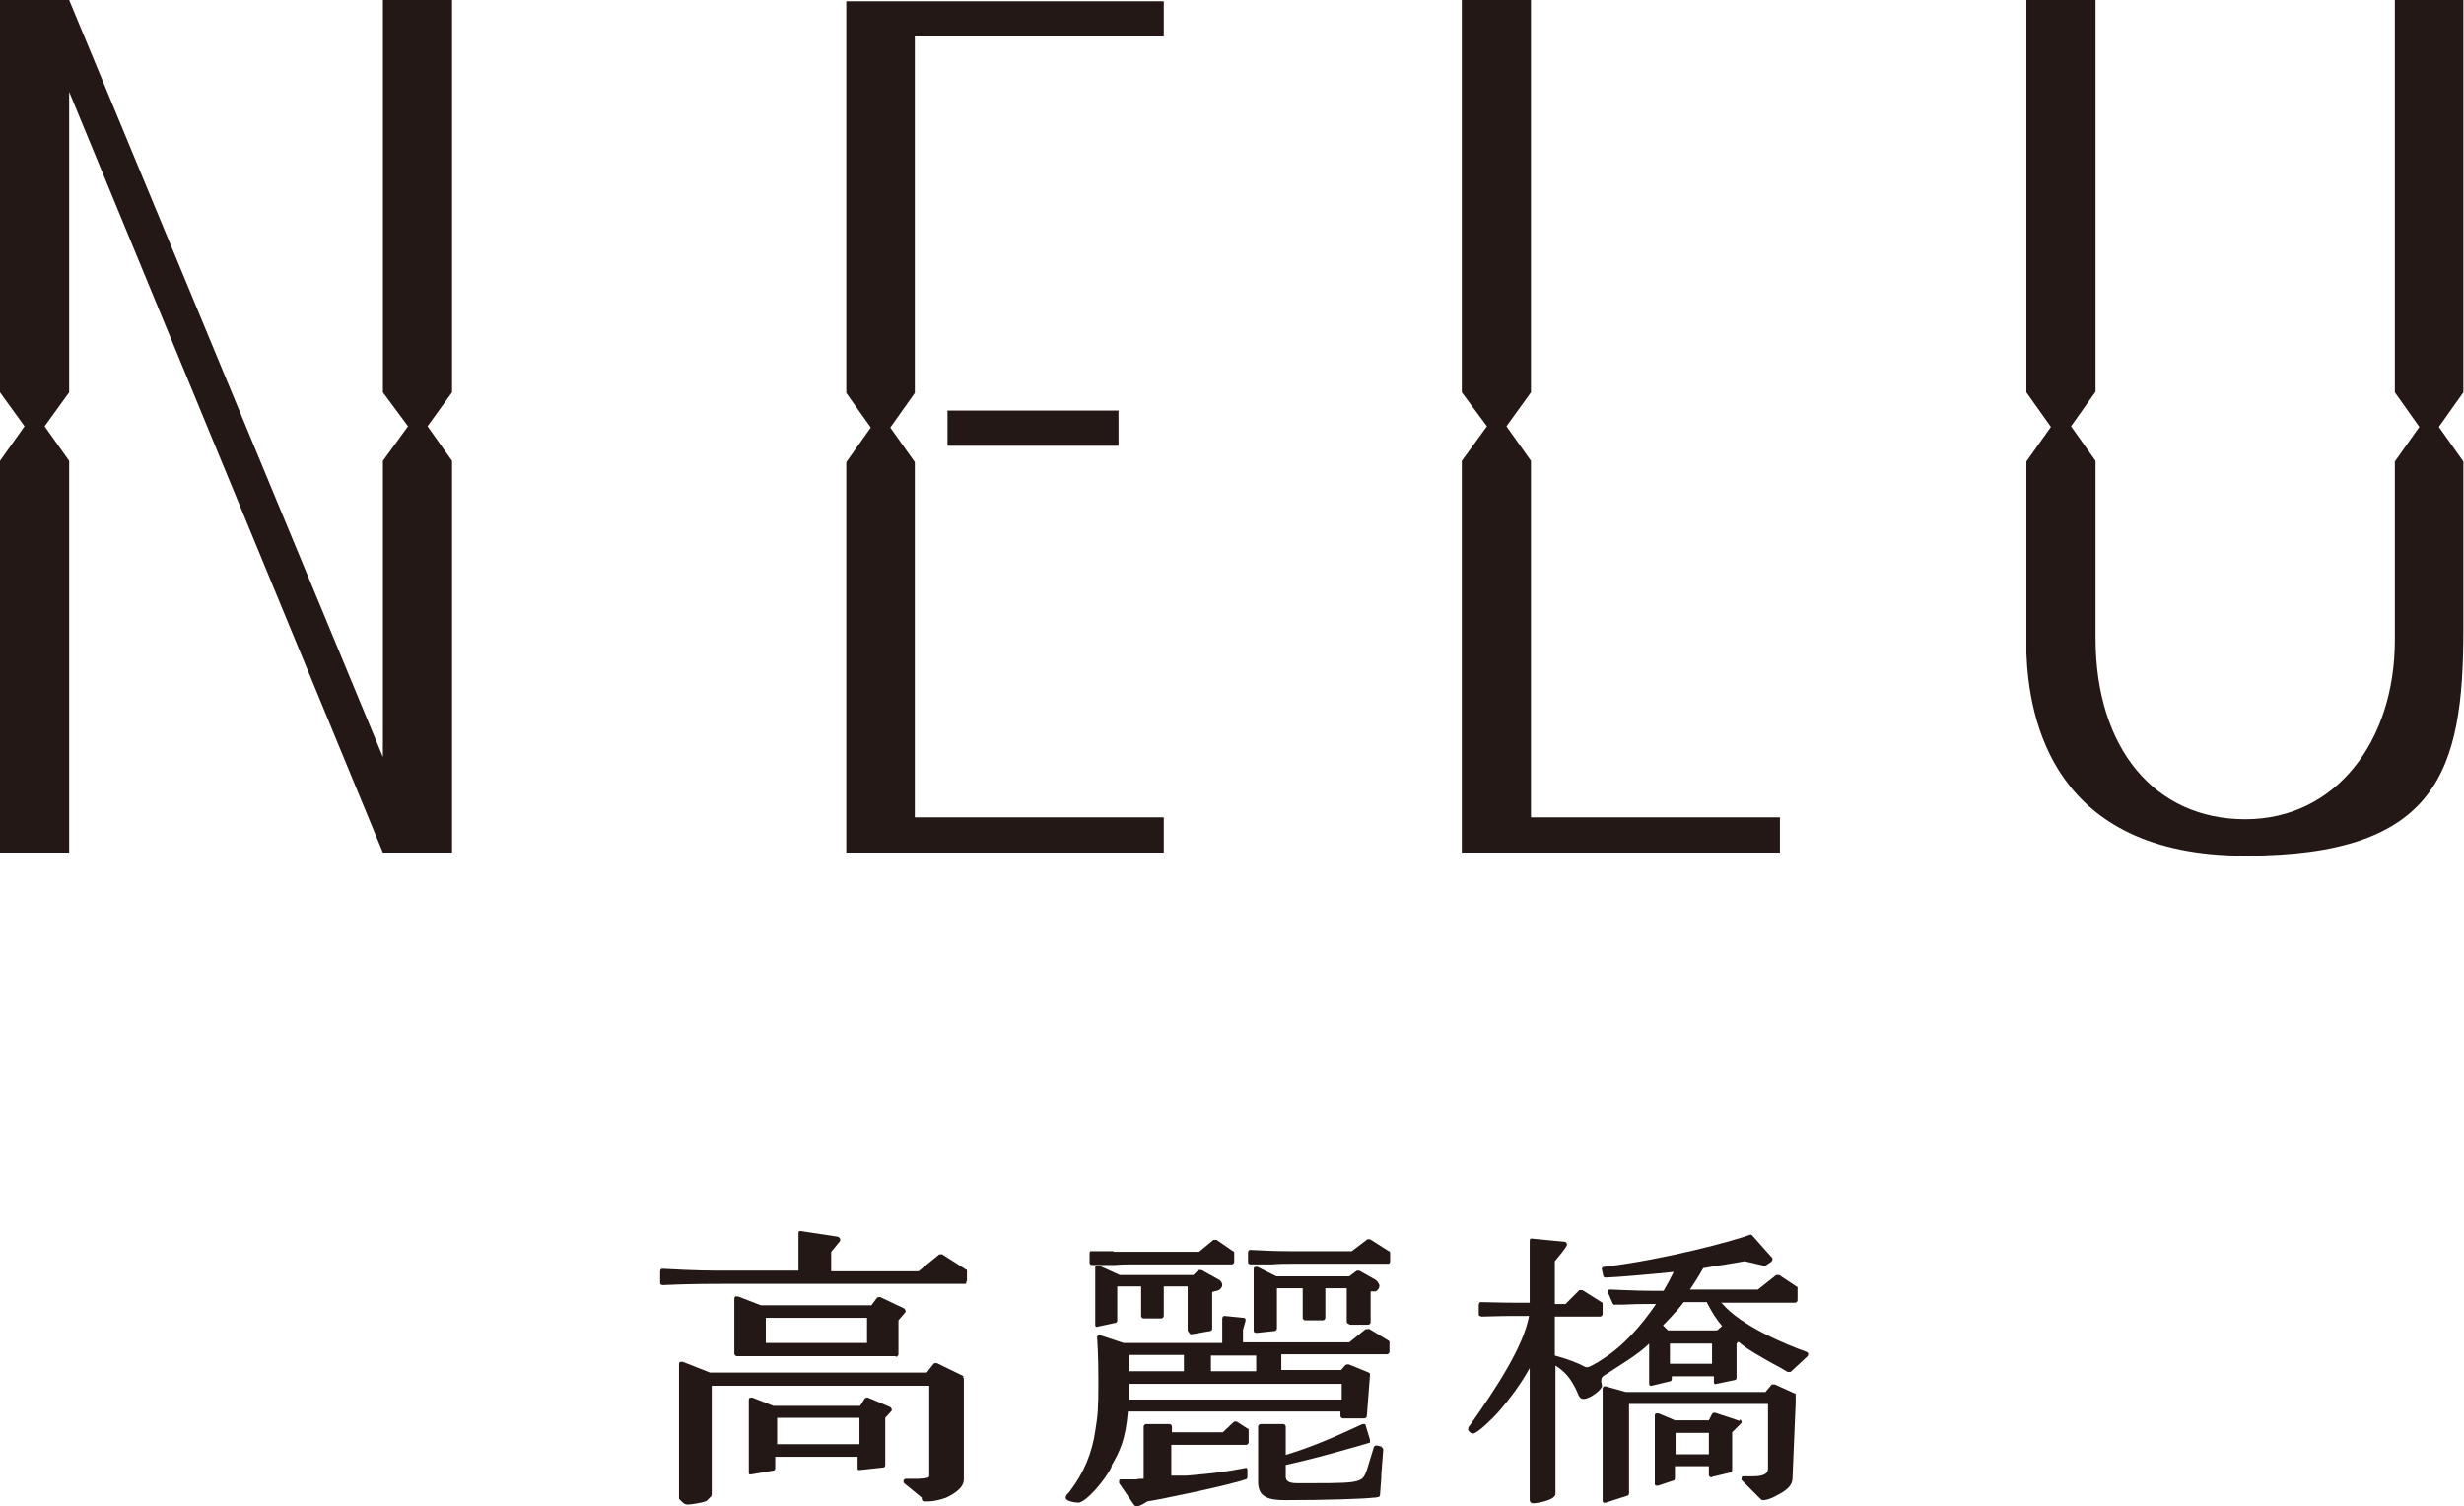
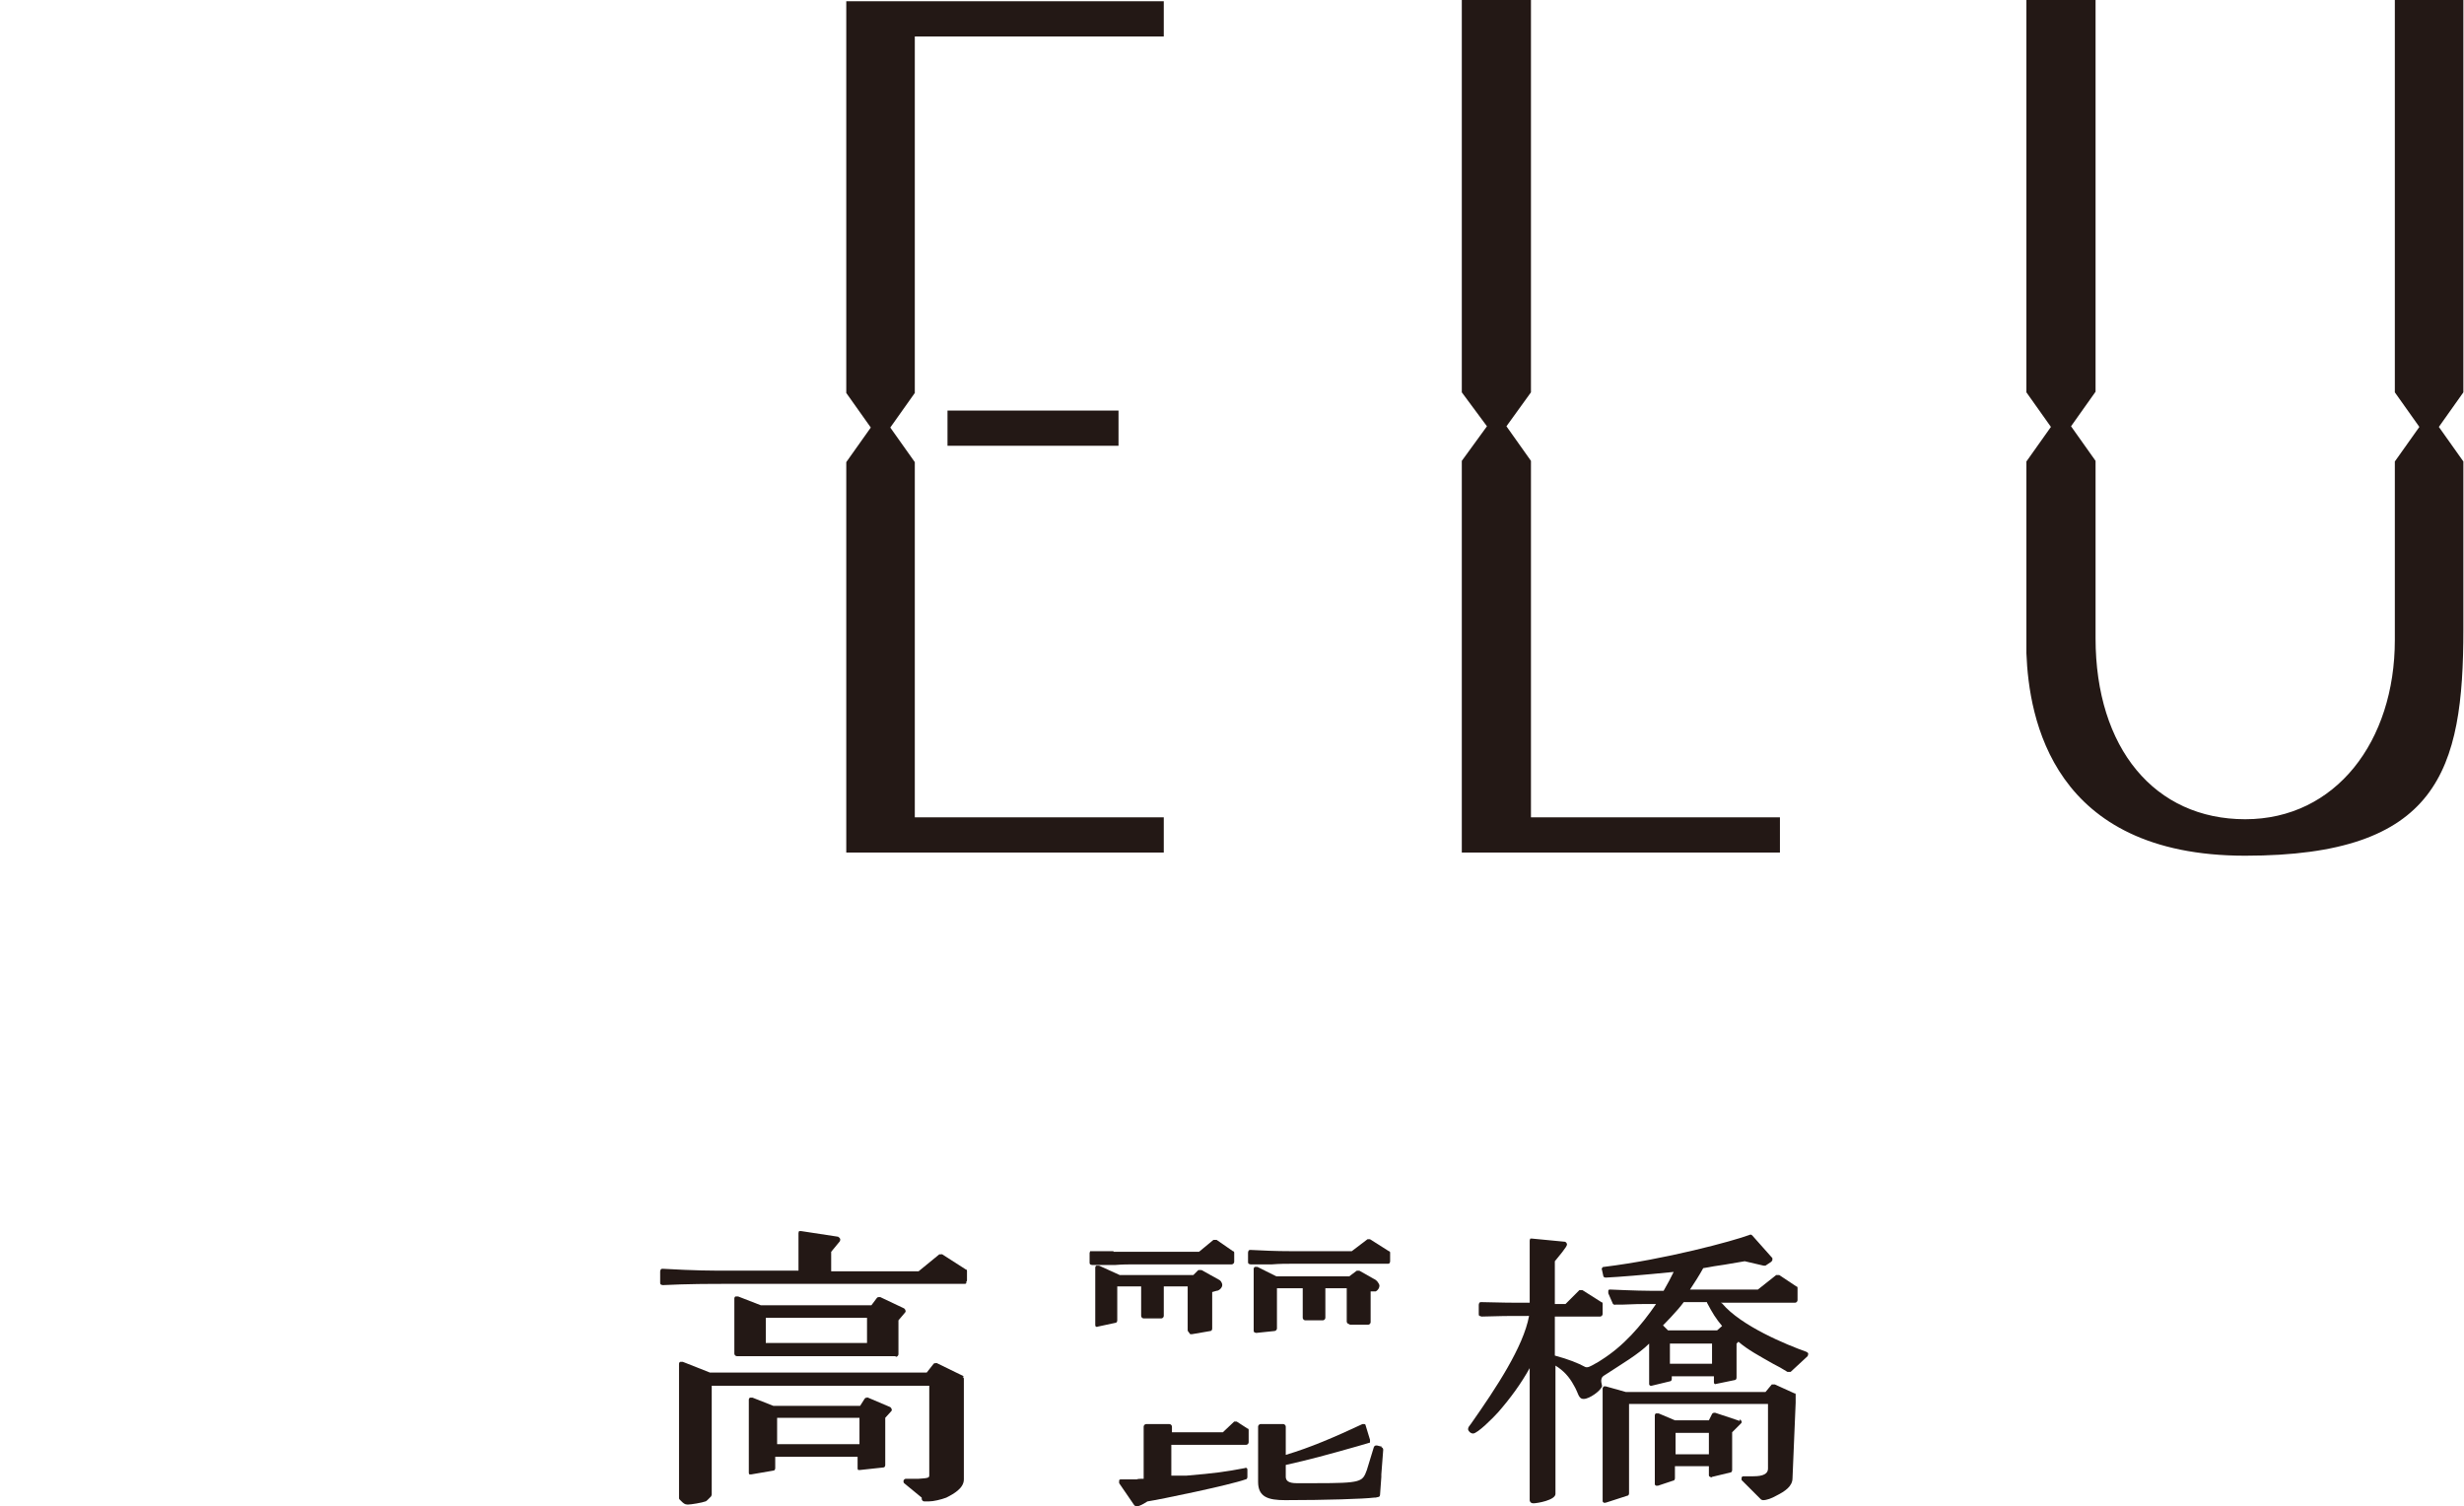
<svg xmlns="http://www.w3.org/2000/svg" id="_レイヤー_1" data-name="レイヤー_1" version="1.1" viewBox="0 0 391.9 239.6">
  <defs>
    <style>
      .st0 {
        fill: #231815;
      }
    </style>
  </defs>
-   <polygon class="st0" points="60.9 62.4 64.9 67.8 60.9 73.3 60.9 120.4 11 0 0 0 0 62.4 3.9 67.8 0 73.3 0 135.6 11 135.6 11 73.3 7.1 67.8 11 62.4 11 14.6 60.9 135.6 71.9 135.6 71.9 73.3 68 67.8 71.9 62.4 71.9 0 60.9 0 60.9 62.4" />
  <polygon class="st0" points="185.1 130 145.5 130 145.5 73.5 141.6 68 145.5 62.5 145.5 5.8 185.1 5.8 185.1 .2 134.6 .2 134.6 62.5 138.5 68 134.6 73.5 134.6 135.6 185.1 135.6 185.1 130" />
  <rect class="st0" x="150.7" y="65.3" width="27.2" height="5.6" />
  <polygon class="st0" points="283.1 130 243.5 130 243.5 73.3 239.6 67.8 243.5 62.4 243.5 0 232.5 0 232.5 62.4 236.5 67.8 232.5 73.3 232.5 135.6 283.1 135.6 283.1 130" />
  <path class="st0" d="M391.9,0h-11v62.4l3.9,5.5-3.9,5.5v28.4c0,16.1-9.4,28.5-23.8,28.5s-23.8-11.3-23.8-28.8v-28.2l-3.9-5.5,3.9-5.5V0h-11v62.4l3.9,5.5-3.9,5.5v30.5c.4,10.3,4.1,32.2,34.8,32.2s34.7-13.5,34.7-36v-26.7l-3.9-5.5,3.9-5.5V0Z" />
  <path class="st0" d="M189.3,212.2c0,0,.2,0,.3,0s0,0,0,0l2.9-.5c.2,0,.3-.2.3-.4v-5.8l.7-.2c.4,0,.9-.5.9-.9s-.3-.8-.6-.9l-2.7-1.5c-.2,0-.3,0-.5,0l-.8.8h-11.7l-3.3-1.5c-.1,0-.3,0-.4,0-.1,0-.2.2-.2.3v9.1c0,.1,0,.2.1.3,0,0,.2.1.3,0l2.8-.6c.2,0,.3-.2.3-.4v-5.4h3.8v4.7c0,.2.2.4.4.4h2.8c.2,0,.4-.2.4-.4v-4.7h3.8v6.9c0,.1,0,.2.1.3Z" />
  <path class="st0" d="M214.7,210.7h2.9c.2,0,.4-.2.4-.4v-4.9h.8c.4-.2.6-.6.6-.9s-.4-.9-.9-1.1l-2.3-1.3c-.1,0-.3,0-.4,0l-1.2.9h-11.6l-3-1.5c-.1,0-.3,0-.4,0-.1,0-.2.2-.2.3v9.8c0,.1,0,.2.1.3,0,0,.2.1.3.1s0,0,0,0l2.9-.3c.2,0,.4-.2.4-.4v-6.4h4.1v4.7c0,.2.2.4.4.4h2.8c.2,0,.4-.2.4-.4v-4.7h3.4v5.3c0,.2.2.4.4.4Z" />
  <path class="st0" d="M217.9,197.1c-.1,0-.3,0-.4,0l-2.5,1.9h-9.6c-2.6,0-4.5-.1-6.5-.2-.1,0-.2,0-.3.1,0,0-.1.2-.1.3v1.5c0,.1,0,.2.1.3,0,0,.2.1.3.1h3.4c1.2-.1,2.3-.1,3.1-.1h15.1c.1,0,.2,0,.3,0,.2,0,.3-.2.3-.4v-1.3c0-.1,0-.3-.2-.3l-3-1.9Z" />
  <path class="st0" d="M177.1,199h-3.4c-.1,0-.2,0-.3,0,0,0-.1.2-.1.3v1.5c0,.1,0,.2.1.3,0,0,.2.1.3.1h3.6c1.2-.1,2.2-.1,2.8-.1h15.8c.2,0,.4-.2.4-.4v-1.4c0-.1,0-.3-.2-.3l-2.6-1.8c-.1,0-.3,0-.5,0l-2.3,1.9h-10.6c-1.1,0-1.9,0-3,0Z" />
  <path class="st0" d="M219.8,230.1l-.8-.2c-.2,0-.4,0-.5.3l-1.1,3.6c-.7,1.9-.8,2.1-8.2,2.1h-3q-1.7,0-1.7-1v-1.9c4-.9,6.2-1.5,11.5-3l1.7-.5c.1,0,.2,0,.2-.2,0,0,0-.2,0-.3l-.7-2.3c0-.1-.1-.2-.2-.2-.1,0-.2,0-.3,0-4.5,2.1-8.2,3.7-12.2,4.9v-4.5c0-.2-.2-.4-.4-.4h-3.6c-.2,0-.4.2-.4.4v8.8c0,2.4,1.6,2.9,4.3,2.9,6.4,0,12.6-.2,14.1-.4.2,0,.4,0,.7-.1.2,0,.3-.2.3-.4l.2-2.8s0,0,0-.1c0,0,0-.2,0-.3l.3-3.9c0-.2-.1-.4-.3-.4Z" />
  <path class="st0" d="M196.8,226.1c-.1,0-.3,0-.5,0l-1.8,1.7h-8.1c0,0,0-.9,0-.9,0-.2-.2-.4-.4-.4h-3.7c-.2,0-.4.2-.4.4v8.3c-.6,0-.9,0-1.1.1q-.5,0-1.4,0h-1.1c-.1,0-.3,0-.3.2s0,.3,0,.4l2.4,3.5c0,0,.2.2.4.2s.8-.2,1.7-.8c2-.3,13.1-2.6,15.6-3.5.2,0,.3-.2.3-.4v-1.1c0-.1,0-.2-.1-.3,0,0-.2-.1-.3,0-3.2.6-4.6.8-9.3,1.2h-2.4c0,.1,0-4.9,0-4.9h11.9c.2,0,.4-.2.4-.4v-1.9c0-.1,0-.3-.2-.3l-1.7-1.1Z" />
-   <path class="st0" d="M217.7,211.4c-.1,0-.3,0-.5,0l-2.6,2.1h-16.9v-2l.4-1.4c0-.1,0-.2,0-.3s-.2-.2-.3-.2l-3-.3c-.1,0-.2,0-.3.1,0,0-.1.2-.1.3v3.9h-15.7l-3.6-1.2c-.1,0-.3,0-.4,0-.1,0-.2.2-.2.3.2,3,.2,5.7.2,7.4,0,4.1-.1,5-.5,7.5-.5,3.5-1.8,6.6-3.9,9.4-.2.3-.4.5-.5.6-.2.2-.3.4-.3.6,0,.7,2,.8,2,.8,1.2,0,4.3-3.6,5.3-5.7v-.2c1.3-2.3,2.2-4,2.6-8.6h33.8v.7c0,.2.2.4.4.4h3.4c.2,0,.4-.2.4-.4l.5-6.5c0-.2,0-.3-.2-.4l-3.2-1.3c-.2,0-.3,0-.5.1l-.7.8h-9.5v-2.5h16.5c.1,0,.2,0,.3,0,.2,0,.4-.2.4-.4v-1.5c0-.1,0-.2-.2-.3l-3.3-2ZM213.4,222.6h-33.8v-2.5h33.8v2.5ZM179.6,218.1v-2.6h8.7v2.6h-8.7ZM192.6,218.1v-2.5h7.2v2.5h-7.2Z" />
  <path class="st0" d="M153.3,218.9l-4.3-2.1c-.2,0-.4,0-.5.1l-1.1,1.4h-34.5l-4.3-1.7c-.1,0-.3,0-.4,0s-.2.2-.2.3v21.3c0,.1,0,.2.1.3l.2.2c.4.4.6.6,1.1.6s2.3-.3,2.8-.5c.1,0,.3-.2.4-.3.1-.1.3-.3.5-.5,0,0,.1-.2.1-.3v-17.3h34.6v14.2c0,.4,0,.5-1.7.6h-.1s0,0-.1,0h-1.8s0,0,0,0c-.2,0-.3.1-.4.3,0,.2,0,.3.1.4l2.8,2.3c0,0,0,.1,0,.2,0,.2.2.4.4.4.3,0,.6,0,.7,0,.8,0,2-.3,2.8-.6,1.2-.6,2.8-1.5,2.8-2.9v-15.9c0-.2,0-.3-.2-.4Z" />
  <path class="st0" d="M138,222.3c-.2,0-.4,0-.5.2l-.7,1.1h-13.8l-3.3-1.3c-.1,0-.3,0-.4,0-.1,0-.2.2-.2.3v11.6c0,.1,0,.2.1.3,0,0,.2,0,.3,0s0,0,0,0l3.5-.6c.2,0,.3-.2.3-.4v-1.8h13.1v1.8c0,.1,0,.2.1.3,0,0,.2,0,.3,0l3.7-.4c.2,0,.3-.2.3-.4v-7.5l1-1.1c0,0,.1-.2,0-.3,0-.1-.1-.2-.2-.3l-4-1.7ZM136.7,225.5v4.2h-13.1v-4.2h13.1Z" />
  <path class="st0" d="M142.5,215.8c.2,0,.4-.2.4-.4v-5.4l1.1-1.3c0,0,.1-.2,0-.3,0-.1-.1-.2-.2-.3l-3.8-1.8c-.2,0-.4,0-.5.1l-.9,1.2h-17.6l-3.6-1.4c-.1,0-.3,0-.4,0-.1,0-.2.2-.2.3v8.8c0,.2.2.4.4.4h25.2ZM121.8,213.6v-4h16.1v4h-16.1Z" />
  <path class="st0" d="M149.9,199.5c-.1,0-.3,0-.5,0l-3.3,2.7h-13.9v-3.1l1.4-1.7c0-.1.1-.3,0-.4,0-.1-.2-.2-.3-.3l-5.9-.9c-.1,0-.2,0-.3,0,0,0-.1.2-.1.3v6h-10.7c-3.4,0-5.5,0-10.9-.3-.1,0-.2,0-.3.1,0,0-.1.2-.1.3v1.8c0,.1,0,.2.1.3,0,0,.2.1.3.1h0c4-.2,7.5-.2,10.9-.2h37.1c.1,0,.3,0,.3-.2v-.2c.1,0,.1-.1.1-.2v-1.4c0-.1,0-.3-.2-.3l-3.9-2.5Z" />
  <path class="st0" d="M285.6,221.7l-3.3-1.5c-.2,0-.3,0-.5,0l-1,1.2h-22.2l-3.2-.9c-.1,0-.2,0-.3,0,0,0-.2.2-.2.3v17.9c0,.1,0,.2.2.3s.1,0,.2,0,0,0,.1,0l3.4-1.1c.2,0,.3-.2.3-.4v-14.2h22.1v10.3q0,1.2-2.3,1.2h-1.5c-.2,0-.3,0-.4.2,0,.1,0,.3,0,.4l3.1,3.1c0,0,.2.1.3.1.6,0,1.4-.3,2.1-.7,1.4-.7,2.6-1.5,2.6-2.8l.5-12v-1.2c0-.2,0-.3-.2-.4Z" />
  <path class="st0" d="M273.7,207.2h11.8c.2,0,.4-.2.4-.4v-1.9c0-.1,0-.3-.2-.3l-2.7-1.8c-.1,0-.3,0-.5,0l-2.9,2.3h-10.8c.6-.9,1.5-2.3,2.1-3.4.7-.1,1.1-.2,1.7-.3.8-.1,2-.3,4.9-.8l3,.7c.1,0,.2,0,.3,0l.9-.6c0,0,.2-.2.2-.3,0-.1,0-.2,0-.3l-3.2-3.6c-.1-.1-.3-.2-.4-.1-2.7,1-13.4,3.9-23.2,5.1-.1,0-.2,0-.3.2s0,.2,0,.3l.2.9c0,.2.2.3.4.3,2.1-.1,5.8-.4,10.8-.9-.5,1-.9,1.8-1.6,3h-2.1c-2.2,0-6.3-.2-6.4-.2-.1,0-.3,0-.3.2,0,.1,0,.3,0,.4l.7,1.6c0,.1.3.3.4.2h1.1c2-.1,3-.1,4.6-.1h.8c-2.4,3.5-5.2,6.7-8.7,8.9-.3.2-.6.4-1,.6-.7.4-1.2.7-1.6.5-1.1-.6-2.6-1.2-4.8-1.8v-6.2h7.2c.2,0,.4-.2.4-.4v-1.6c0-.1,0-.3-.2-.3l-3-1.9c-.2,0-.4,0-.5,0l-2.2,2.2h-1.7v-6.8c2-2.4,2-2.6,1.9-2.8,0-.1-.2-.3-.3-.3l-5.2-.5c-.1,0-.2,0-.3,0,0,0-.1.2-.1.3v9.9h-.3c-2.5,0-3.7,0-7.4-.1-.1,0-.2,0-.3.1,0,0-.1.2-.1.3v1.5c0,.1,0,.2.1.3,0,0,.2,0,.3.1,2.9-.1,4.4-.1,7.4-.1h.2c-.9,4.9-5.2,11.4-9.2,17.1-.3.4-.5.6-.5.9s.4.7.8.7c.7,0,3.2-2.5,4-3.4,2-2.3,3.6-4.5,5-7v21s0,.5.6.5,3.5-.5,3.5-1.5v-20.4c1.3.8,2.2,1.8,2.9,3.1.8,1.3.7,2.2,1.6,2.2s2.7-1.3,2.9-2c.1-.1-.5-1.2.3-1.7,2.9-1.9,5.5-3.4,7.2-5.1v6.4c0,.1,0,.2.2.3,0,0,.2,0,.2,0s0,0,0,0l2.9-.7c.2,0,.3-.2.3-.4v-.4h6.7v.9c0,.1,0,.2.1.3s.2,0,.3,0l2.9-.6c.2,0,.3-.2.3-.4v-5.4l.3-.3c1.5,1.3,3.4,2.3,5.5,3.5.8.4,1.5.8,2.3,1.3.2,0,.3,0,.5,0l2.7-2.5c0,0,.1-.2.1-.4,0-.1-.1-.2-.3-.3-3.1-1.1-10.4-4.1-13.4-7.7ZM271.5,207.2c.9,1.7,1.4,2.5,2.4,3.7l-.8.7h-7.8l-.8-.8s2.3-2.3,3.3-3.7h3.7ZM272.3,213.7v3.2h-6.7v-3.2h6.7Z" />
  <path class="st0" d="M276.7,226l-3.9-1.3c-.2,0-.4,0-.5.2l-.5,1h-5.4l-2.6-1.1c-.1,0-.3,0-.4,0-.1,0-.2.2-.2.3v10.9c0,.1,0,.2.2.3,0,0,.1,0,.2,0s0,0,.1,0l2.4-.8c.2,0,.3-.2.3-.4v-1.9h5.4v1.4c0,.1,0,.2.2.3s.2.1.3,0l2.9-.7c.2,0,.3-.2.3-.4v-6l1.4-1.4c0,0,.2-.2.1-.3s0-.2-.2-.3c0,0,0,0-.1,0ZM271.8,227.9v3.4h-5.3v-3.4h5.3Z" />
</svg>